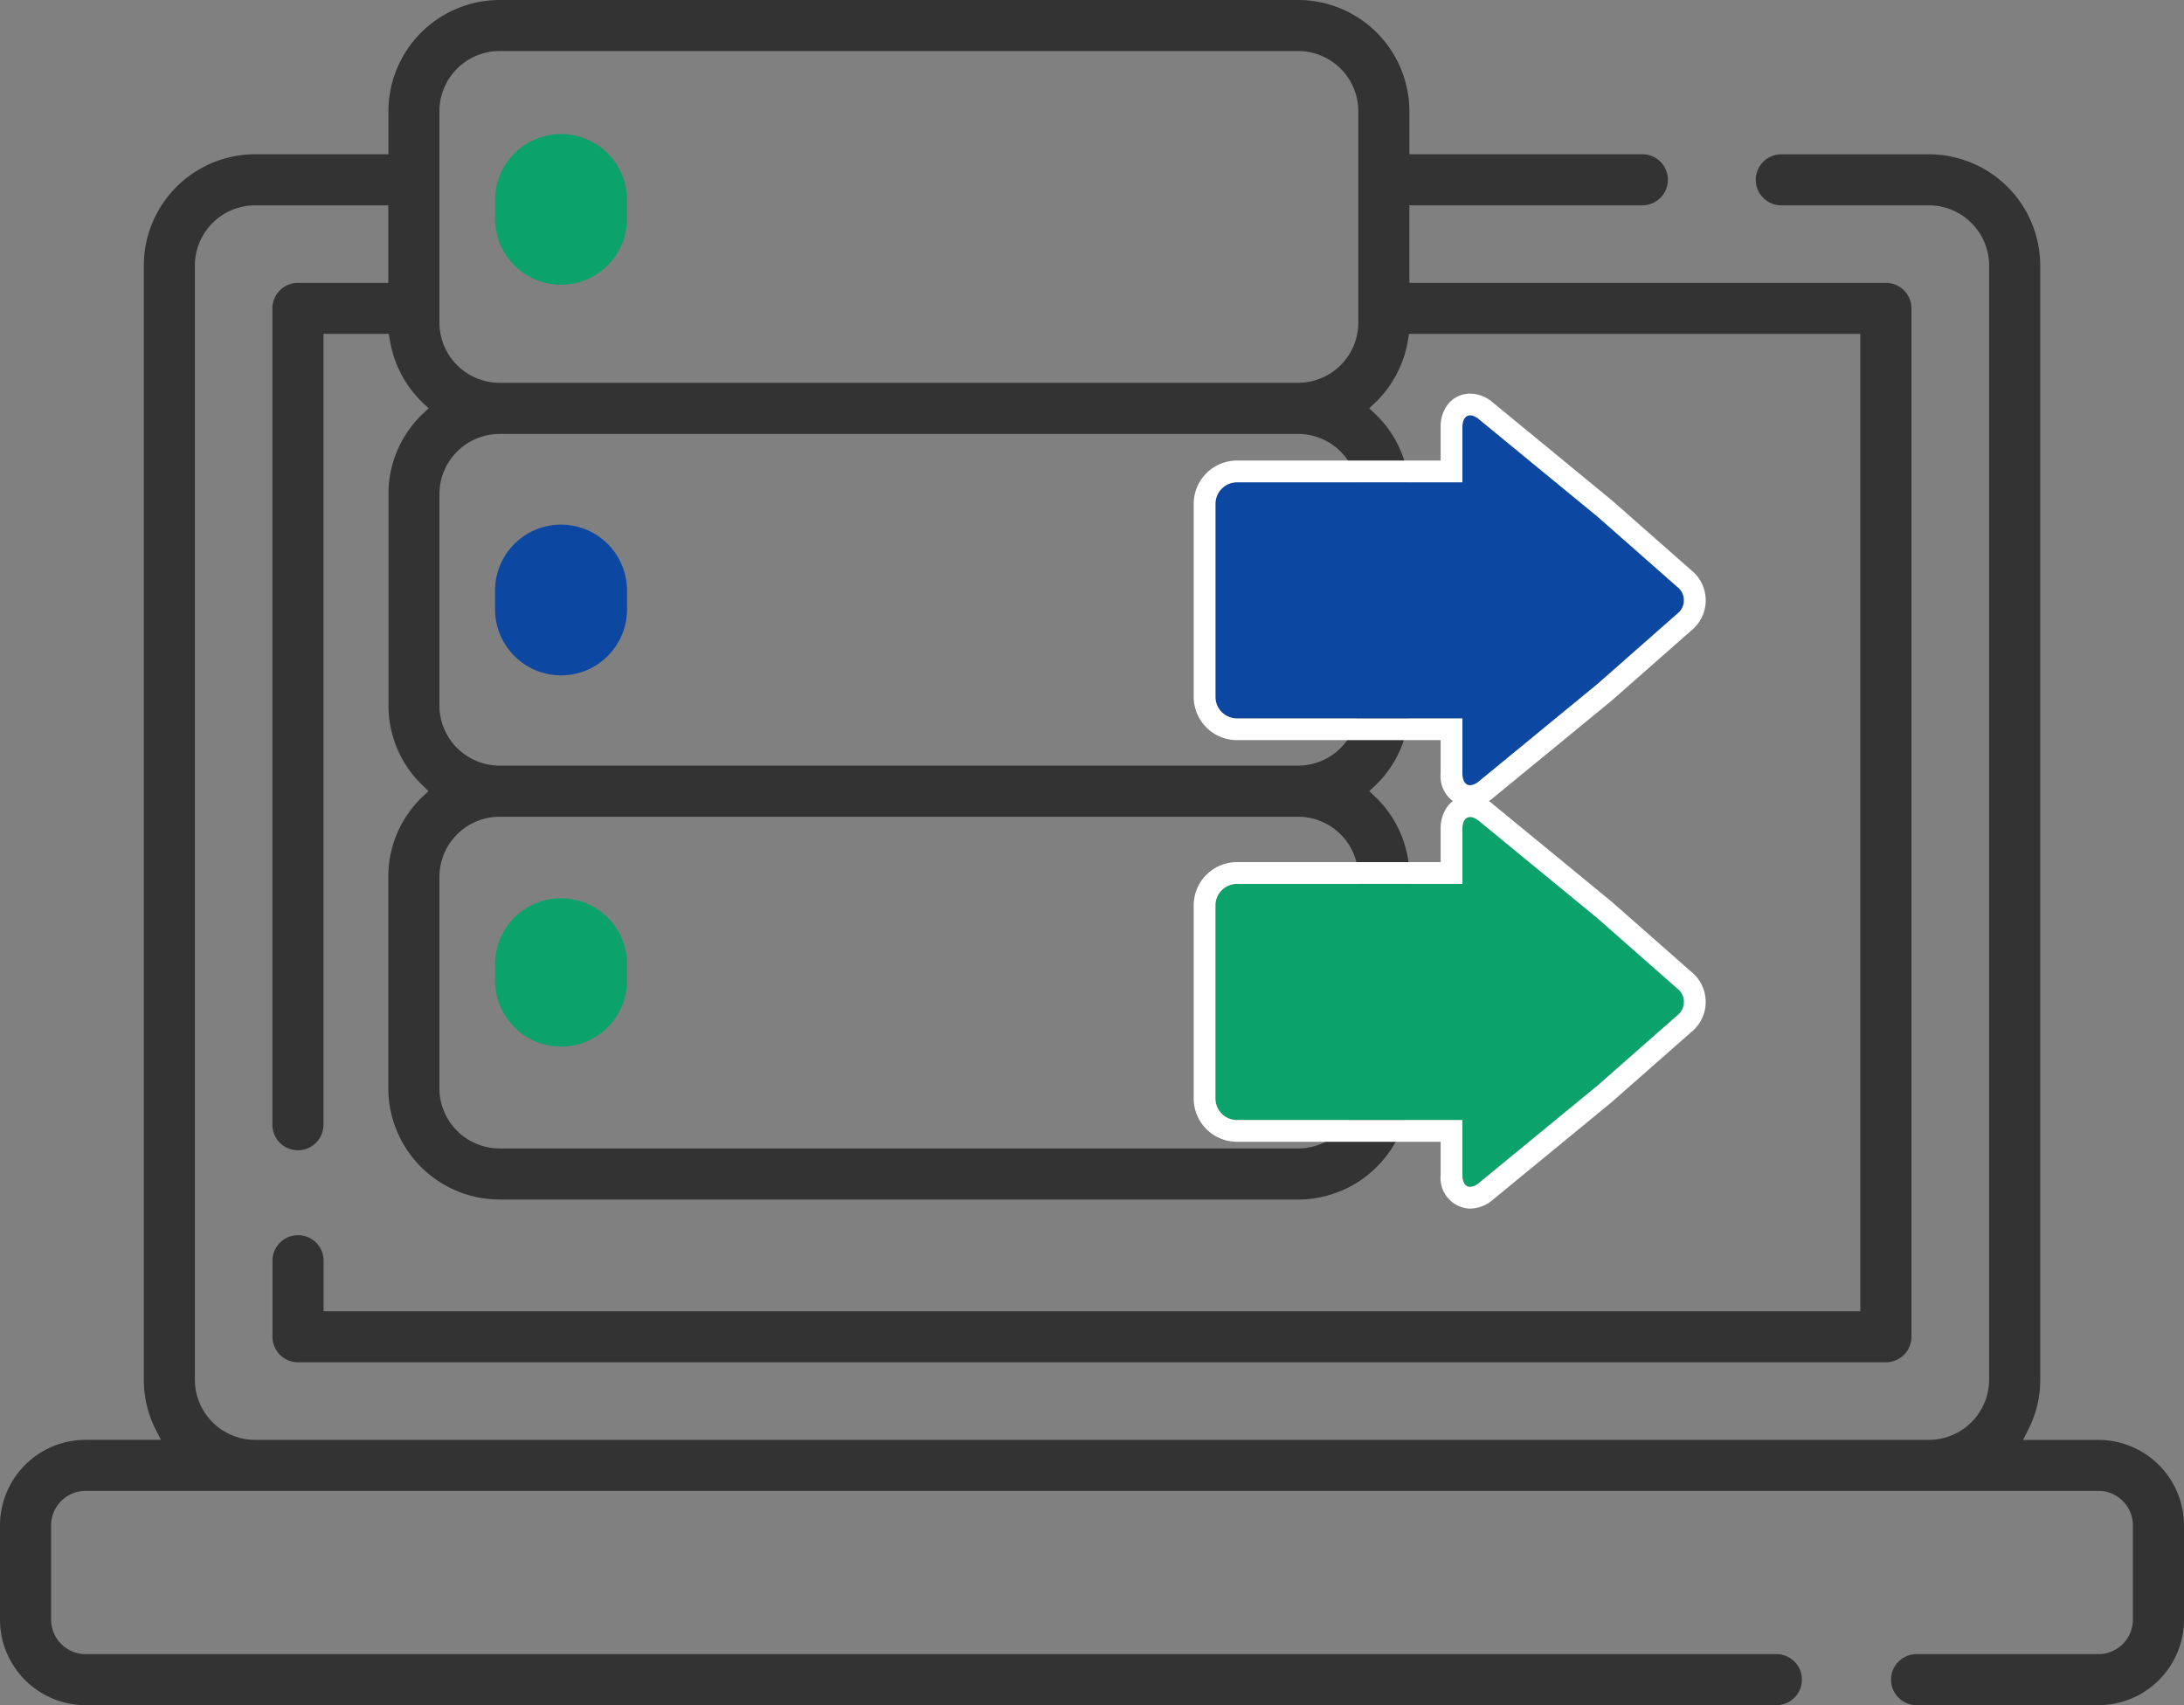
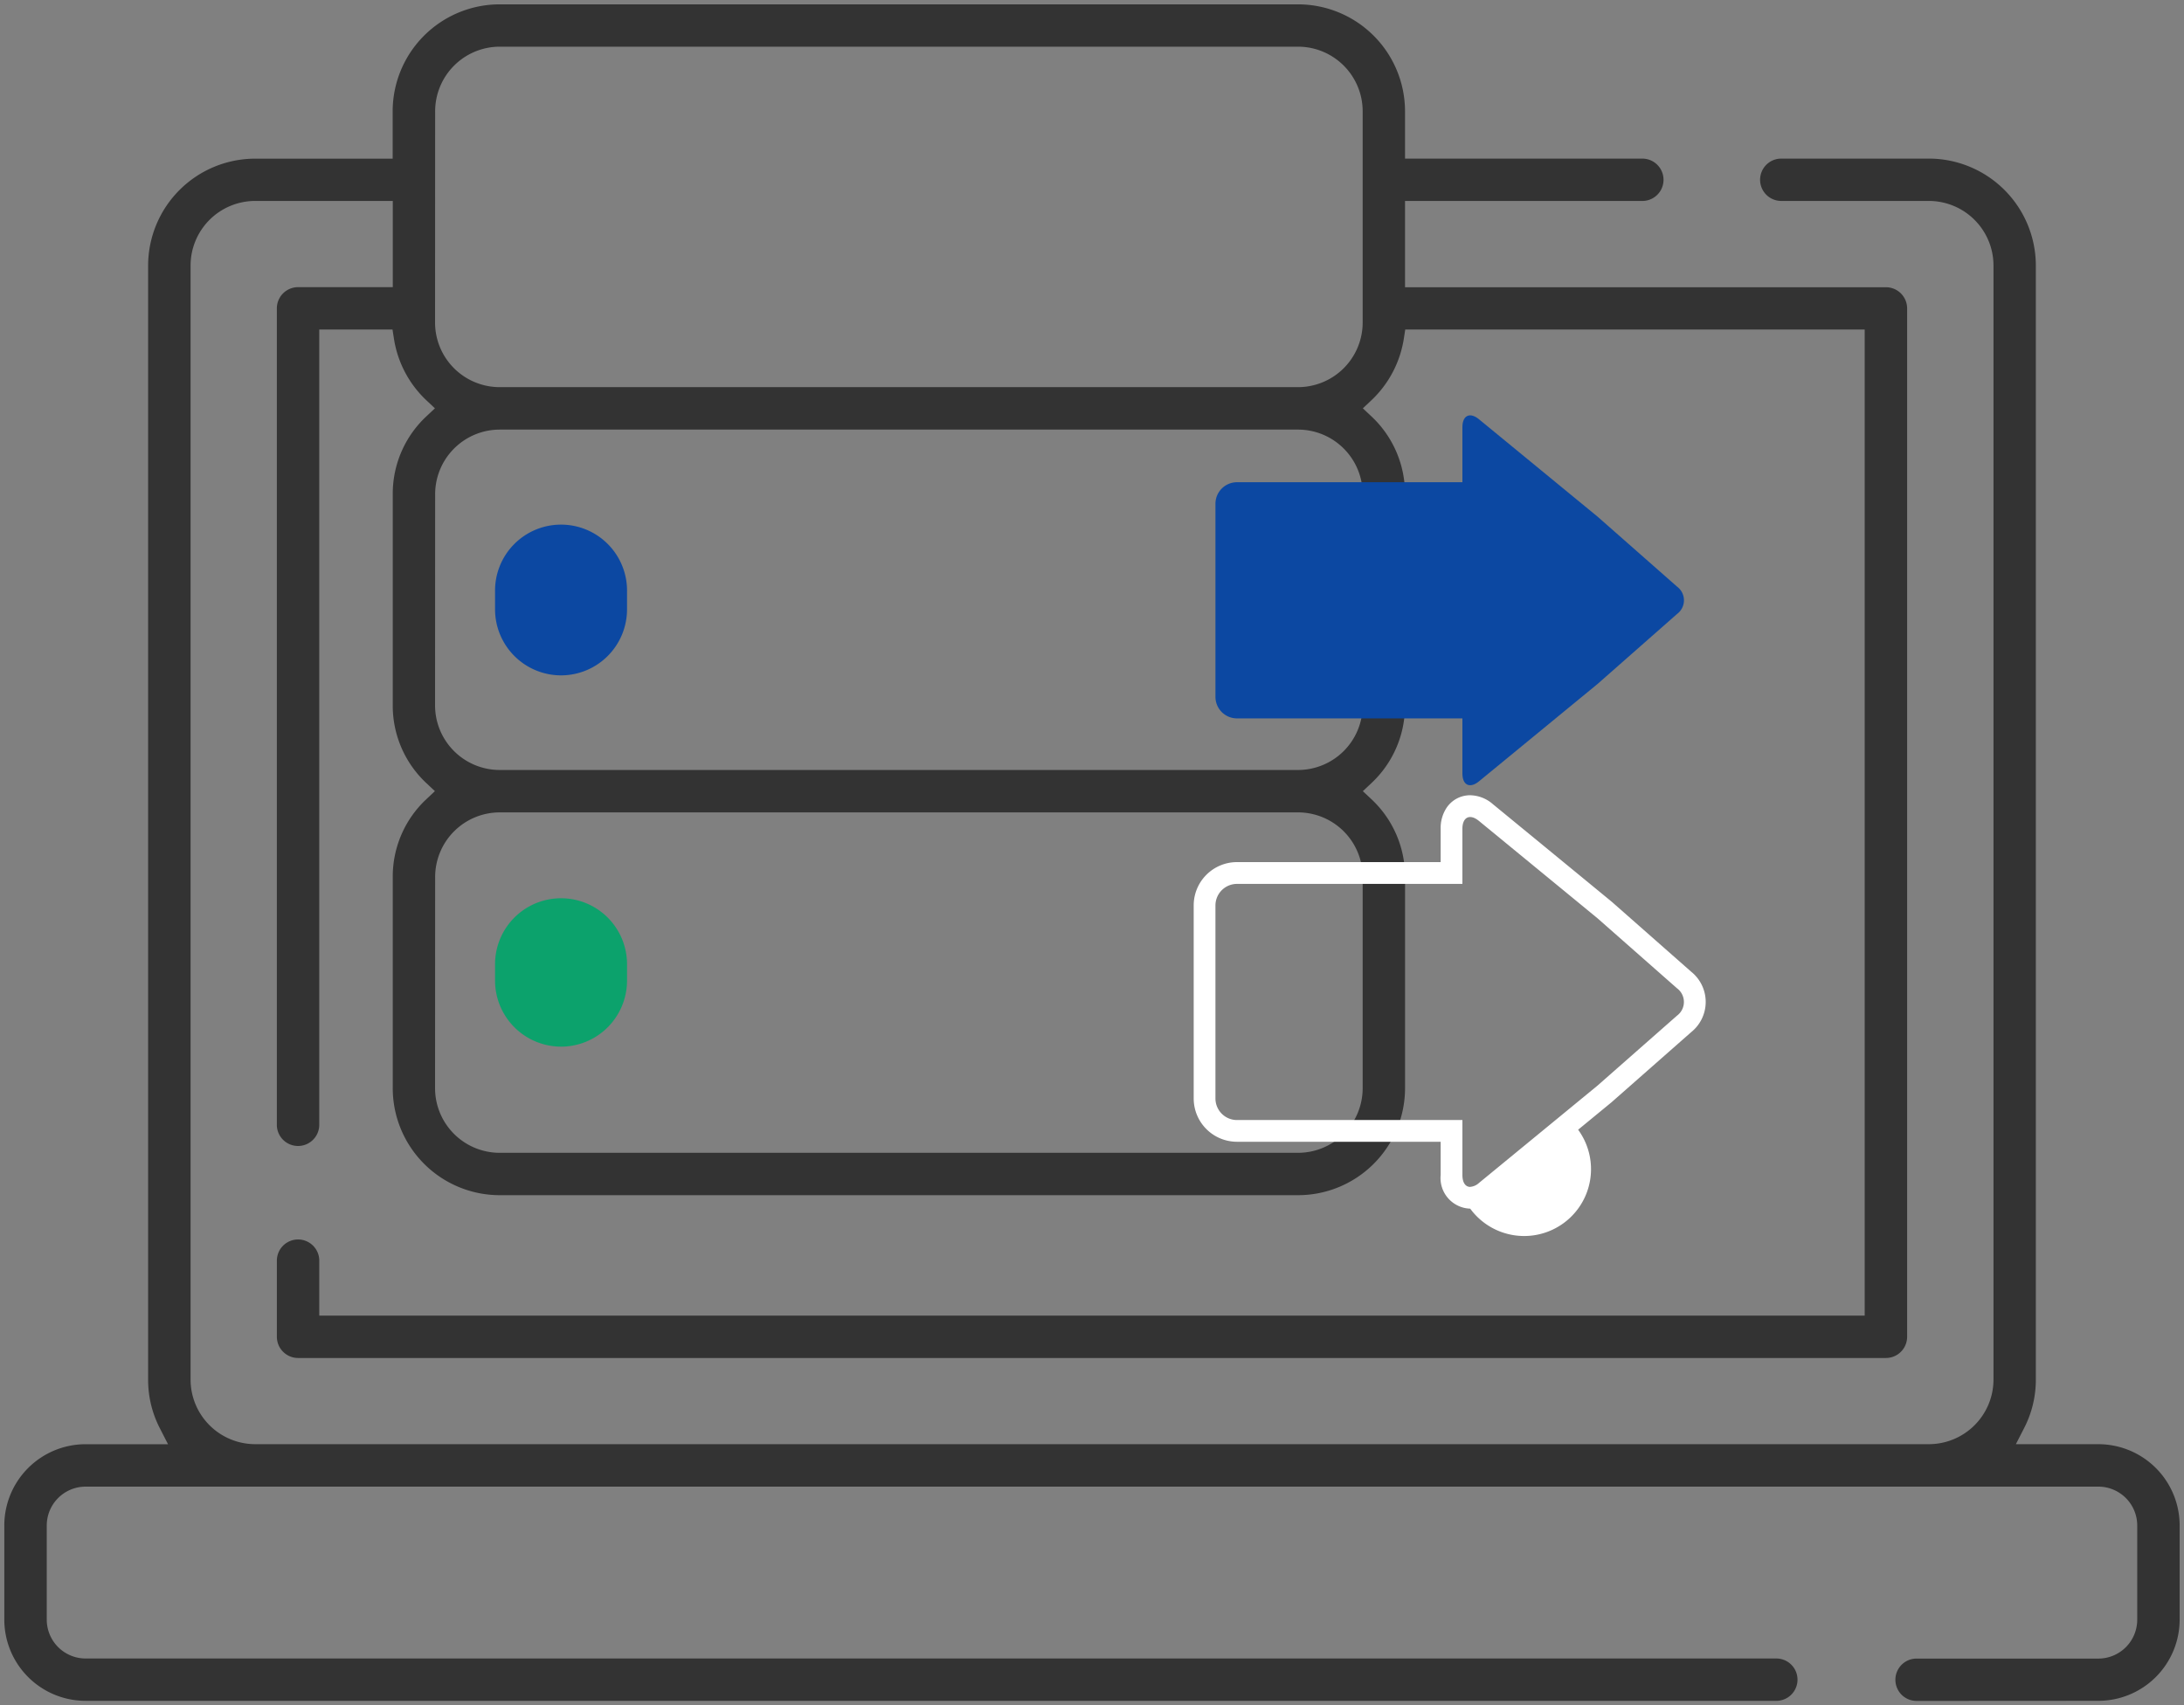
<svg xmlns="http://www.w3.org/2000/svg" width="100.4" height="78.4" viewBox="0 0 100.4 78.4">
  <rect x="0" y="0" width="100.4" height="78.4" fill="#808080" stroke="none" />
  <g transform="translate(-24.129 -31.548)">
-     <path d="M49.705,44.539a3.036,3.036,0,0,0,3.033-3.033V40.7a3.034,3.034,0,1,0-6.067,0v.809a3.037,3.037,0,0,0,3.034,3.033Z" transform="translate(0.216 0.1)" fill="#0ca26c" />
    <path d="M49.705,79.344a3.037,3.037,0,0,0,3.033-3.034V75.5a3.034,3.034,0,0,0-6.067,0v.809a3.038,3.038,0,0,0,3.034,3.034Z" transform="translate(0.216 0.327)" fill="#0ca26c" />
    <path d="M49.705,62.409a3.037,3.037,0,0,0,3.033-3.034v-.808a3.034,3.034,0,1,0-6.067,0v.808a3.038,3.038,0,0,0,3.034,3.034Z" transform="translate(0.216 0.191)" fill="#0c48a2" />
    <path d="M120.593,109.748a3.738,3.738,0,0,0,3.736-3.732v-4.335a3.738,3.738,0,0,0-3.736-3.732H116.8l.377-.735a4.845,4.845,0,0,0,.541-2.234l0-51.226a4.923,4.923,0,0,0-4.92-4.914h-6.783a.973.973,0,1,0,0,1.947H112.8a2.972,2.972,0,0,1,2.971,2.967l0,51.226a2.973,2.973,0,0,1-2.971,2.968l-76.939,0a2.973,2.973,0,0,1-2.971-2.968l0-51.226a2.972,2.972,0,0,1,2.971-2.967h6.325v3.964H37.831a.975.975,0,0,0-.975.973V83.294a.975.975,0,0,0,1.949,0V46.7h3.368l.067.428a4.927,4.927,0,0,0,1.492,2.827l.391.367-.391.367a4.866,4.866,0,0,0-1.548,3.573v9.721a4.873,4.873,0,0,0,1.548,3.574l.39.366-.39.367a4.866,4.866,0,0,0-1.548,3.573v9.721A4.922,4.922,0,0,0,47.1,86.5H83.8a4.922,4.922,0,0,0,4.92-4.914V71.864A4.873,4.873,0,0,0,87.17,68.29l-.39-.366.39-.366a4.873,4.873,0,0,0,1.548-3.574V54.262a4.873,4.873,0,0,0-1.548-3.574l-.39-.366.39-.367a4.943,4.943,0,0,0,1.493-2.829l.066-.428H109.85l0,45.338-71.044,0V89.48a.975.975,0,0,0-1.949,0v3.532a.975.975,0,0,0,.975.973l72.994,0a.974.974,0,0,0,.975-.973l0-47.285a.975.975,0,0,0-.975-.973H88.719V40.788h10.91a.973.973,0,1,0,0-1.947H88.719V36.662a4.922,4.922,0,0,0-4.92-4.914H47.1a4.922,4.922,0,0,0-4.92,4.914v2.181H35.858a4.924,4.924,0,0,0-4.92,4.914l0,51.226a4.858,4.858,0,0,0,.539,2.233l.376.734h-3.79a3.738,3.738,0,0,0-3.736,3.732v4.335a3.738,3.738,0,0,0,3.736,3.732h77.725a.973.973,0,1,0,0-1.947H28.065a1.788,1.788,0,0,1-1.787-1.785v-4.335A1.789,1.789,0,0,1,28.065,99.9h92.527a1.789,1.789,0,0,1,1.787,1.786v4.335a1.788,1.788,0,0,1-1.787,1.785h-8.357a.973.973,0,1,0,0,1.947ZM44.133,36.662A2.973,2.973,0,0,1,47.1,33.694H83.8a2.973,2.973,0,0,1,2.972,2.968v9.72A2.973,2.973,0,0,1,83.8,49.348H47.1a2.972,2.972,0,0,1-2.971-2.967Zm0,17.6A2.972,2.972,0,0,1,47.1,51.3H83.8a2.973,2.973,0,0,1,2.972,2.967v9.721A2.973,2.973,0,0,1,83.8,66.95H47.1a2.972,2.972,0,0,1-2.971-2.967Zm0,17.6A2.972,2.972,0,0,1,47.1,68.9H83.8a2.973,2.973,0,0,1,2.972,2.967v9.721A2.973,2.973,0,0,1,83.8,84.552H47.1a2.973,2.973,0,0,1-2.971-2.968Z" fill="#333" />
-     <path d="M120.593,109.948h-8.357a1.173,1.173,0,1,1,0-2.347h8.357a1.588,1.588,0,0,0,1.587-1.585v-4.335a1.588,1.588,0,0,0-1.587-1.586H28.065a1.588,1.588,0,0,0-1.587,1.586v4.335a1.588,1.588,0,0,0,1.587,1.585h77.725a1.173,1.173,0,1,1,0,2.347H28.065a3.938,3.938,0,0,1-3.936-3.932v-4.335a3.938,3.938,0,0,1,3.936-3.932h3.463l-.227-.443a5.059,5.059,0,0,1-.561-2.325l0-51.226a5.123,5.123,0,0,1,5.12-5.114h6.125V36.662a5.123,5.123,0,0,1,5.12-5.114H83.8a5.123,5.123,0,0,1,5.12,5.114v1.979h10.71a1.173,1.173,0,1,1,0,2.347H88.919v3.564h21.906A1.175,1.175,0,0,1,112,45.725l0,47.285a1.174,1.174,0,0,1-1.175,1.173l-72.994,0a1.175,1.175,0,0,1-1.175-1.173V89.48a1.175,1.175,0,0,1,2.349,0v2.358l70.644,0,0-44.938H88.9l-.04.258A5.144,5.144,0,0,1,87.308,50.1l-.235.221.235.221a5.072,5.072,0,0,1,1.612,3.72v9.721a5.071,5.071,0,0,1-1.611,3.72l-.235.221.235.22a5.072,5.072,0,0,1,1.612,3.72v9.721A5.123,5.123,0,0,1,83.8,86.7H47.1a5.123,5.123,0,0,1-5.12-5.114V71.864a5.063,5.063,0,0,1,1.611-3.719l.235-.221L43.6,67.7a5.072,5.072,0,0,1-1.612-3.72V54.262a5.063,5.063,0,0,1,1.611-3.719l.236-.222L43.6,50.1a5.129,5.129,0,0,1-1.553-2.942L42,46.9h-3V83.294a1.175,1.175,0,0,1-2.349,0V45.727a1.175,1.175,0,0,1,1.175-1.173h4.153V40.99H35.858a2.772,2.772,0,0,0-2.771,2.767l0,51.226A2.772,2.772,0,0,0,35.86,97.75l76.939,0a2.772,2.772,0,0,0,2.771-2.768l0-51.226a2.772,2.772,0,0,0-2.771-2.767h-6.783a1.173,1.173,0,1,1,0-2.347H112.8a5.123,5.123,0,0,1,5.12,5.114l0,51.226a5.043,5.043,0,0,1-.564,2.326l-.227.444h3.464a3.938,3.938,0,0,1,3.936,3.932v4.335A3.938,3.938,0,0,1,120.593,109.948ZM112.236,108a.773.773,0,1,0,0,1.547h8.357a3.538,3.538,0,0,0,3.536-3.532v-4.335a3.538,3.538,0,0,0-3.536-3.532h-4.118L117,97.124a4.647,4.647,0,0,0,.519-2.143l0-51.226a4.722,4.722,0,0,0-4.72-4.714h-6.783a.773.773,0,1,0,0,1.547H112.8a3.172,3.172,0,0,1,3.171,3.167l0,51.226a3.173,3.173,0,0,1-3.171,3.168l-76.939,0a3.173,3.173,0,0,1-3.171-3.168l0-51.226a3.172,3.172,0,0,1,3.171-3.167h6.525v4.364H37.831a.775.775,0,0,0-.775.773V83.294a.775.775,0,0,0,1.549,0V46.5h3.739l.093.6a4.727,4.727,0,0,0,1.431,2.712l.546.513-.546.513a4.667,4.667,0,0,0-1.485,3.427v9.721a4.675,4.675,0,0,0,1.486,3.429l.545.511-.545.513a4.667,4.667,0,0,0-1.486,3.428v9.721A4.722,4.722,0,0,0,47.1,86.3H83.8a4.722,4.722,0,0,0,4.72-4.714V71.864a4.675,4.675,0,0,0-1.486-3.429l-.545-.512.545-.512a4.675,4.675,0,0,0,1.485-3.428V54.262a4.675,4.675,0,0,0-1.486-3.429l-.545-.511.545-.513A4.742,4.742,0,0,0,88.466,47.1l.092-.6H110.05l0,45.738-71.444,0V89.48a.775.775,0,0,0-1.549,0v3.532a.775.775,0,0,0,.775.773l72.994,0a.774.774,0,0,0,.775-.773l0-47.285a.775.775,0,0,0-.775-.774H88.519V40.588h11.11a.773.773,0,1,0,0-1.547H88.519V36.662a4.722,4.722,0,0,0-4.72-4.714H47.1a4.722,4.722,0,0,0-4.72,4.714v2.381H35.858a4.722,4.722,0,0,0-4.72,4.714l0,51.226a4.662,4.662,0,0,0,.517,2.142l.525,1.025H28.065a3.538,3.538,0,0,0-3.536,3.532v4.335a3.538,3.538,0,0,0,3.536,3.532h77.725a.773.773,0,1,0,0-1.547H28.065a1.988,1.988,0,0,1-1.987-1.985v-4.335A1.988,1.988,0,0,1,28.065,99.7h92.527a1.988,1.988,0,0,1,1.987,1.986v4.335A1.988,1.988,0,0,1,120.593,108ZM83.8,84.752H47.1a3.173,3.173,0,0,1-3.171-3.168V71.864A3.172,3.172,0,0,1,47.1,68.7H83.8a3.173,3.173,0,0,1,3.172,3.167v9.721A3.173,3.173,0,0,1,83.8,84.752ZM47.1,69.1a2.772,2.772,0,0,0-2.771,2.767v9.721A2.772,2.772,0,0,0,47.1,84.352H83.8a2.773,2.773,0,0,0,2.772-2.768V71.864A2.772,2.772,0,0,0,83.8,69.1ZM83.8,67.15H47.1a3.172,3.172,0,0,1-3.171-3.167V54.262A3.172,3.172,0,0,1,47.1,51.1H83.8a3.173,3.173,0,0,1,3.172,3.167v9.721A3.173,3.173,0,0,1,83.8,67.15ZM47.1,51.5a2.772,2.772,0,0,0-2.771,2.767v9.721A2.772,2.772,0,0,0,47.1,66.75H83.8a2.772,2.772,0,0,0,2.772-2.767V54.262A2.772,2.772,0,0,0,83.8,51.5ZM83.8,49.548H47.1a3.172,3.172,0,0,1-3.171-3.167v-9.72A3.173,3.173,0,0,1,47.1,33.494H83.8a3.173,3.173,0,0,1,3.172,3.168v9.72A3.173,3.173,0,0,1,83.8,49.548ZM47.1,33.894a2.772,2.772,0,0,0-2.771,2.768v9.72A2.772,2.772,0,0,0,47.1,49.148H83.8a2.772,2.772,0,0,0,2.772-2.767v-9.72A2.773,2.773,0,0,0,83.8,33.894Z" fill="#333" />
    <path d="M90.9,66.982V64.454H80.532a.991.991,0,0,1-.985-.991V54.587a.991.991,0,0,1,.985-.991H90.9V51.067c0-.545.344-.709.764-.364l3.921,3.22,1.527,1.254,3.657,3.22a.782.782,0,0,1,0,1.255l-3.657,3.22-1.527,1.254-3.921,3.22C91.243,67.691,90.9,67.527,90.9,66.982Z" transform="translate(0.457 0.124)" fill="#0c48a2" />
-     <path d="M91.257,67.527a.672.672,0,0,0,.406-.181l3.921-3.22,1.527-1.254,3.656-3.22a.782.782,0,0,0,0-1.255l-3.656-3.22-1.527-1.254L91.663,50.7c-.42-.345-.764-.181-.764.364V53.6H80.532a.991.991,0,0,0-.985.991v8.875a.991.991,0,0,0,.985.991H90.9v2.529c0,.352.143.545.357.545m0,1A1.408,1.408,0,0,1,89.9,66.982V65.454H80.532a1.991,1.991,0,0,1-1.985-1.991V54.587A1.991,1.991,0,0,1,80.532,52.6H89.9V51.067a1.686,1.686,0,0,1,.271-.966,1.3,1.3,0,0,1,1.087-.579,1.632,1.632,0,0,1,1.041.408l5.475,4.5,3.646,3.211a1.78,1.78,0,0,1,0,2.775l-3.672,3.233L92.3,68.119A1.632,1.632,0,0,1,91.257,68.527Z" transform="translate(0.457 0.124)" fill="#fff" />
-     <path d="M90.9,85.327V82.8H80.532a.991.991,0,0,1-.985-.991V72.933a.991.991,0,0,1,.985-.991H90.9V69.413c0-.545.344-.71.764-.364l3.921,3.219,1.527,1.255,3.657,3.22a.782.782,0,0,1,0,1.255l-3.657,3.219-1.527,1.255-3.921,3.22C91.243,86.037,90.9,85.874,90.9,85.327Z" transform="translate(0.457 0.244)" fill="#0ca26c" />
-     <path d="M91.257,85.873a.672.672,0,0,0,.406-.181l3.921-3.22,1.527-1.255L100.767,78a.782.782,0,0,0,0-1.255l-3.656-3.22-1.527-1.255-3.921-3.219c-.42-.346-.764-.181-.764.364v2.529H80.532a.991.991,0,0,0-.985.991v8.875a.991.991,0,0,0,.985.991H90.9v2.528c0,.352.143.546.358.546m0,1A1.409,1.409,0,0,1,89.9,85.327V83.8H80.532a1.991,1.991,0,0,1-1.985-1.991V72.933a1.991,1.991,0,0,1,1.985-1.991H89.9V69.413a1.687,1.687,0,0,1,.271-.966,1.3,1.3,0,0,1,1.087-.579,1.63,1.63,0,0,1,1.042.409l3.92,3.218,1.527,1.255.026.022,3.646,3.211a1.78,1.78,0,0,1,0,2.775l-3.671,3.232-1.528,1.256L92.3,86.465A1.632,1.632,0,0,1,91.257,86.873Z" transform="translate(0.457 0.244)" fill="#fff" />
+     <path d="M91.257,85.873a.672.672,0,0,0,.406-.181l3.921-3.22,1.527-1.255L100.767,78a.782.782,0,0,0,0-1.255l-3.656-3.22-1.527-1.255-3.921-3.219c-.42-.346-.764-.181-.764.364v2.529H80.532a.991.991,0,0,0-.985.991v8.875a.991.991,0,0,0,.985.991H90.9v2.528c0,.352.143.546.358.546m0,1A1.409,1.409,0,0,1,89.9,85.327V83.8H80.532a1.991,1.991,0,0,1-1.985-1.991V72.933a1.991,1.991,0,0,1,1.985-1.991H89.9V69.413a1.687,1.687,0,0,1,.271-.966,1.3,1.3,0,0,1,1.087-.579,1.63,1.63,0,0,1,1.042.409l3.92,3.218,1.527,1.255.026.022,3.646,3.211a1.78,1.78,0,0,1,0,2.775l-3.671,3.232-1.528,1.256A1.632,1.632,0,0,1,91.257,86.873Z" transform="translate(0.457 0.244)" fill="#fff" />
  </g>
</svg>